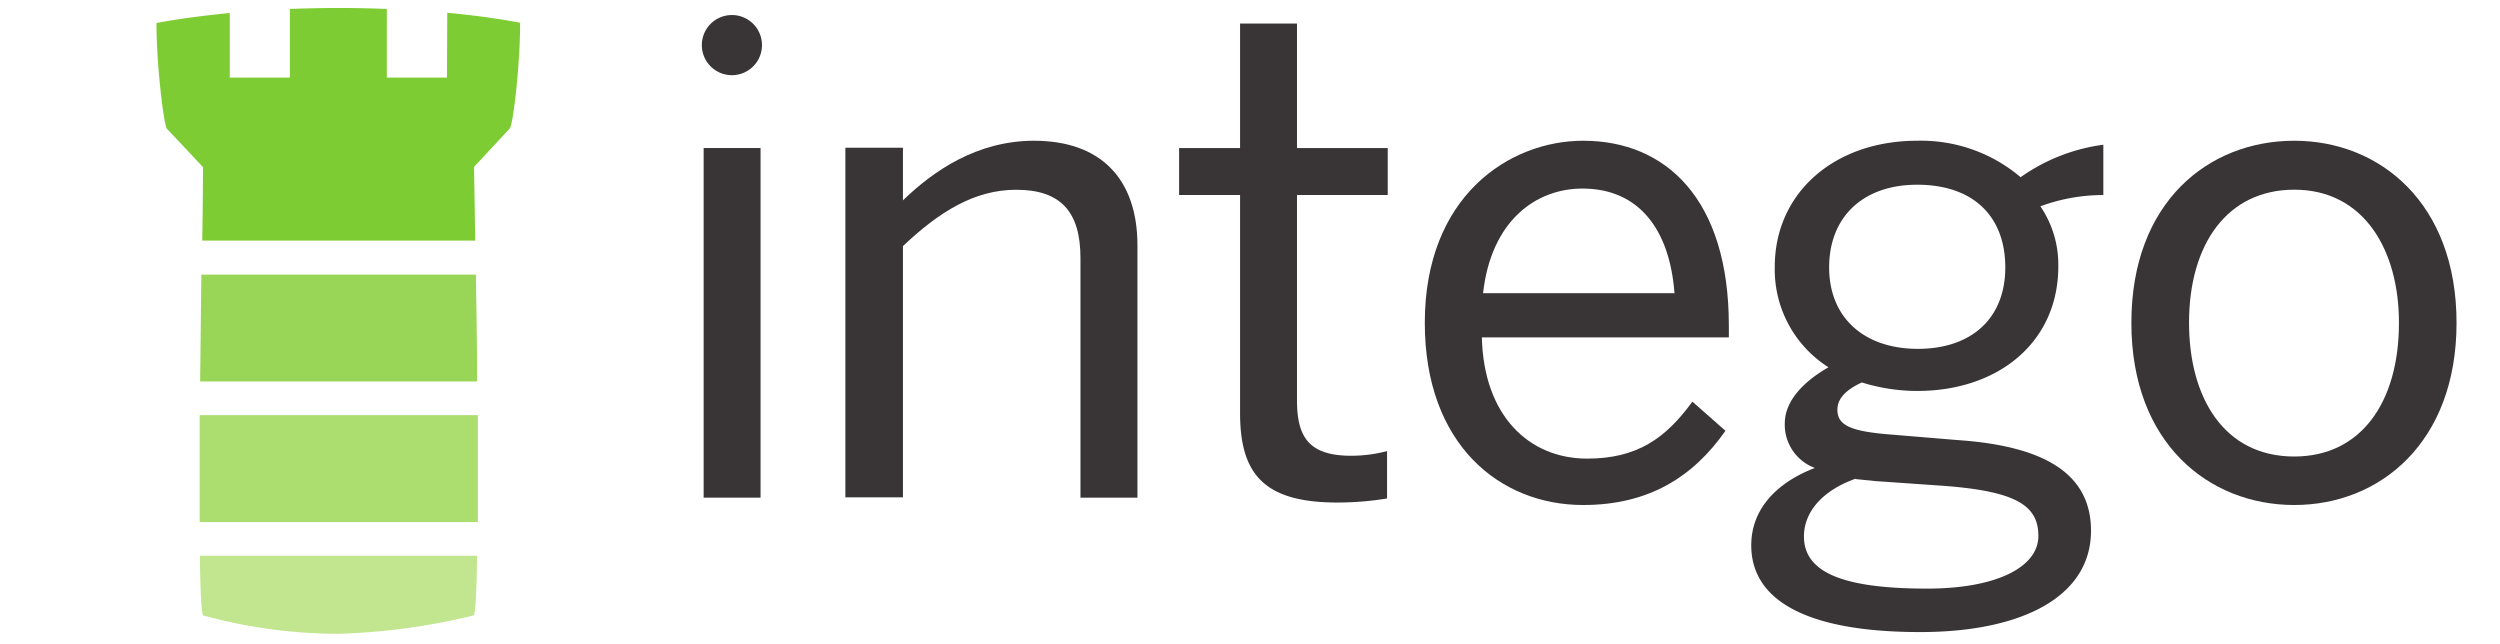
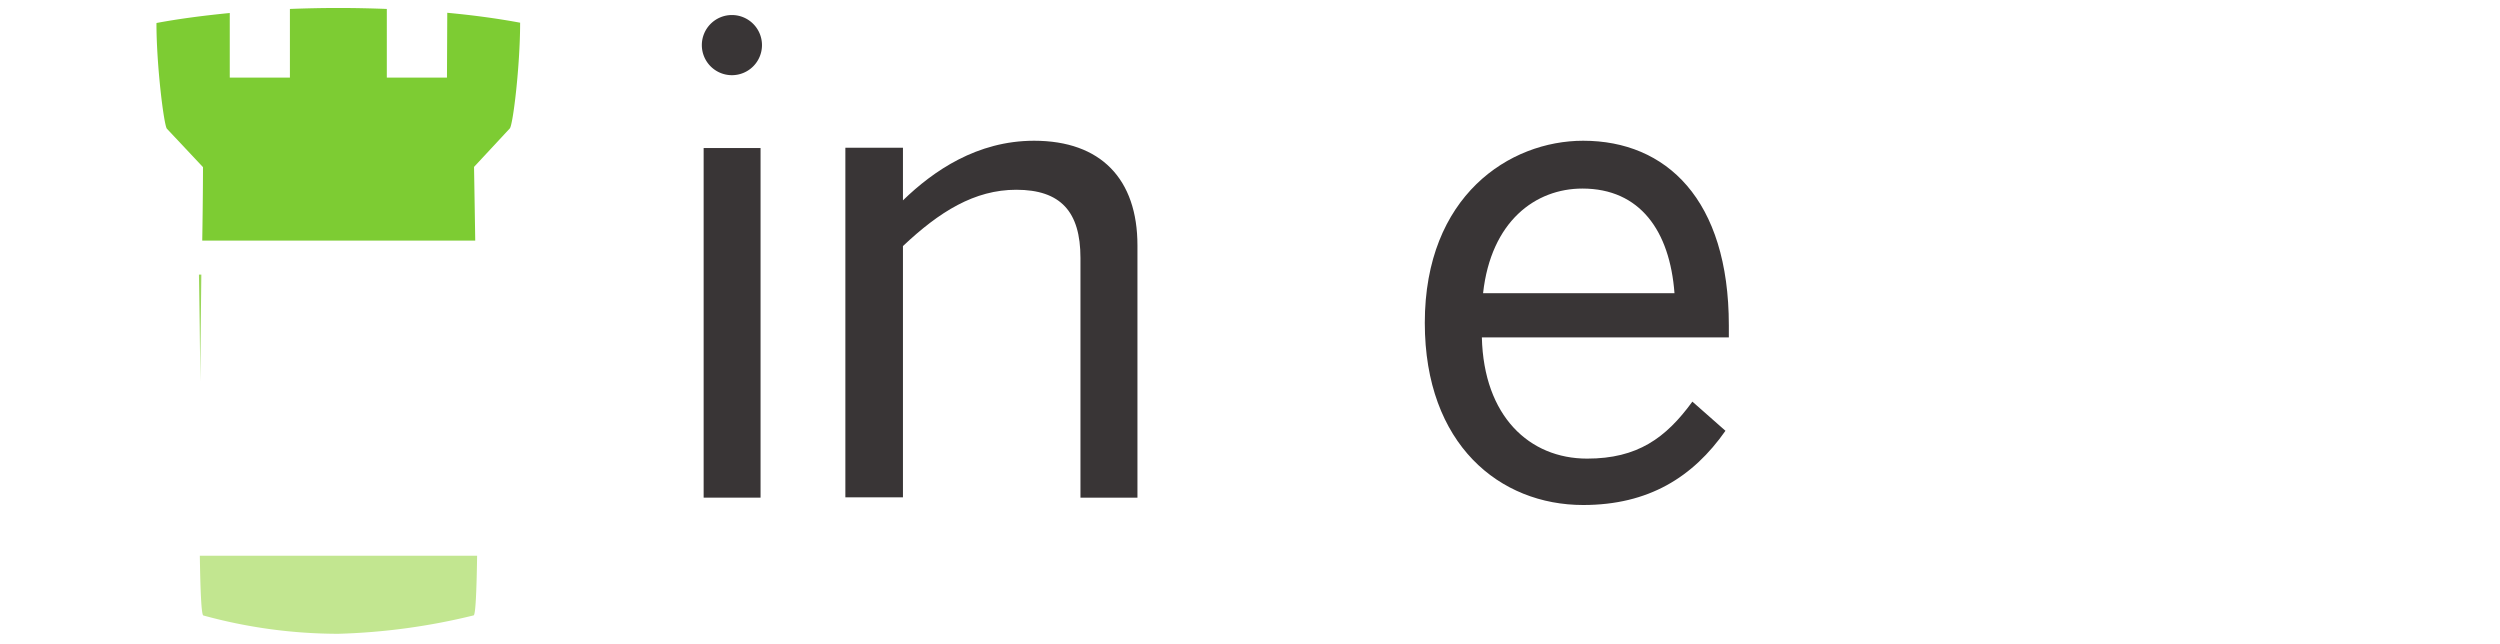
<svg xmlns="http://www.w3.org/2000/svg" id="svg6843" viewBox="0 0 332.52 85.6">
  <defs>
    <style>.cls-1{fill:#abdd6f;}.cls-2{fill:#99d658;}.cls-3{fill:#7dcc33;}.cls-4{fill:#c2e690;}.cls-5{fill:#393536;}</style>
  </defs>
  <title>intengo</title>
  <g id="g21887">
    <g id="g21893">
-       <path id="path21895" class="cls-1" d="M26.56,55.22c0,5,0,9.92,0,14.22h37c0-4.3,0-9.19,0-14.22Z" />
-     </g>
+       </g>
    <g id="g21897">
-       <path id="path21899" class="cls-2" d="M26.78,36.52c-.06,4.38-.11,9.25-.16,14.22H63.46c0-5-.1-9.84-.16-14.22Z" />
+       <path id="path21899" class="cls-2" d="M26.78,36.52c-.06,4.38-.11,9.25-.16,14.22c0-5-.1-9.84-.16-14.22Z" />
    </g>
    <g id="g21901">
      <path id="path21903" class="cls-3" d="M59.45,10.32h-8V1.19c-2.11-.08-4.25-.13-6.45-.13s-4.33.05-6.44.13v9.13h-8V1.73c-3.45.34-6.7.76-9.7,1.32,0,0-.05,0-.05.07,0,5.64,1,13.59,1.39,14L27,22.23S27,26.13,26.9,32H63.21c-.09-5.9-.16-9.8-.16-9.8l4.75-5.11c.43-.41,1.38-8.36,1.38-14a.12.12,0,0,0,0-.07c-3-.56-6.25-1-9.69-1.32Z" />
    </g>
    <g id="g21905">
      <path id="path21907" class="cls-4" d="M27,81.85A67.9,67.9,0,0,0,45,84.3a85,85,0,0,0,18-2.45c.25-.08.39-3.15.46-7.93H26.58c.07,4.78.21,7.85.46,7.93" />
    </g>
  </g>
  <path id="path21909" class="cls-5" d="M93.59,66.19h7.57V19.69H93.59Z" />
  <g id="g21913">
    <g id="g21919">
      <path id="path21921" class="cls-5" d="M137.54,18.72c-7.57,0-13.39,4-17.44,7.93v-7h-7.66v46.5h7.66V32.73c4.85-4.58,9.52-7.49,15.07-7.49,5.9,0,8.54,2.91,8.54,9.07V66.19h7.58V32.64c0-8.81-4.85-13.92-13.75-13.92" />
    </g>
    <g id="g21923">
-       <path id="path21925" class="cls-5" d="M172.51,3.13h-7.57V19.69h-8.11v6.25h8.11v29c0,8.11,3.17,11.9,12.94,11.9a40.65,40.65,0,0,0,6.61-.54V60a18.94,18.94,0,0,1-4.75.62c-5.64,0-7.23-2.47-7.23-7.4V25.94h12.07V19.69H172.51Z" />
-     </g>
+       </g>
    <g id="g21927">
      <path id="path21929" class="cls-5" d="M210.57,18.72c-9.78,0-21.06,7.32-21.06,24.22,0,16.21,10,24.23,21.06,24.23,8.71,0,14.61-3.71,18.93-9.87l-4.4-3.88c-3.53,4.85-7.31,7.58-14,7.58-7.68,0-13.75-5.64-14-16.12h32.85V43.3c0-16.82-8.37-24.58-19.37-24.58M197.26,39c1.06-9.6,7-13.92,13.21-13.92,7.67,0,11.63,5.64,12.25,13.92Z" />
    </g>
    <g id="g21931">
-       <path id="path21933" class="cls-5" d="M255,18.72c-11.09,0-18.94,7-18.94,16.74a15.39,15.39,0,0,0,7.14,13.39c-3.35,1.93-5.81,4.48-5.81,7.49a6.13,6.13,0,0,0,4,5.9c-5.19,2-8.46,5.54-8.46,10.3,0,7,6.79,11.53,22.47,11.53,13.47,0,22.72-4.66,22.72-13.47,0-7.49-6-11.27-17.79-12.07l-9.52-.79c-4.93-.44-6.42-1.31-6.42-3.25,0-1.59,1.32-2.73,3.25-3.62A24.88,24.88,0,0,0,255,52c10.84,0,18.77-6.52,18.77-16.56a13.8,13.8,0,0,0-2.38-8,24.14,24.14,0,0,1,8.37-1.5V19.25a24.61,24.61,0,0,0-11,4.32A20.47,20.47,0,0,0,255,18.72m-8.19,45c.88.1,1.77.17,2.65.27l8.8.61c9.78.71,12.86,2.56,12.86,6.69s-5.55,7-14.79,7c-11.54,0-16.39-2.29-16.39-6.95,0-3.18,2.38-6.08,6.87-7.67m8.28-17.27c-7.13,0-11.8-4.13-11.8-10.83s4.49-11,11.71-11c7.49,0,11.72,4.23,11.72,11s-4.49,10.83-11.63,10.83" />
-     </g>
+       </g>
    <g id="g21935">
-       <path id="path21937" class="cls-5" d="M305.16,18.72c-11.45,0-21.67,8.19-21.67,24.22s10.31,24.23,21.67,24.23,21.58-8.28,21.58-24.23-10.22-24.22-21.58-24.22m0,42c-9.42,0-14-7.92-14-17.79,0-10.48,5.1-17.7,14-17.7,9.25,0,13.92,8,13.92,17.7,0,10.66-5.11,17.79-13.92,17.79" />
-     </g>
+       </g>
    <g id="g21939">
      <path id="path21941" class="cls-5" d="M101.35,6a4,4,0,1,1-4-4,4,4,0,0,1,4,4" />
    </g>
  </g>
</svg>